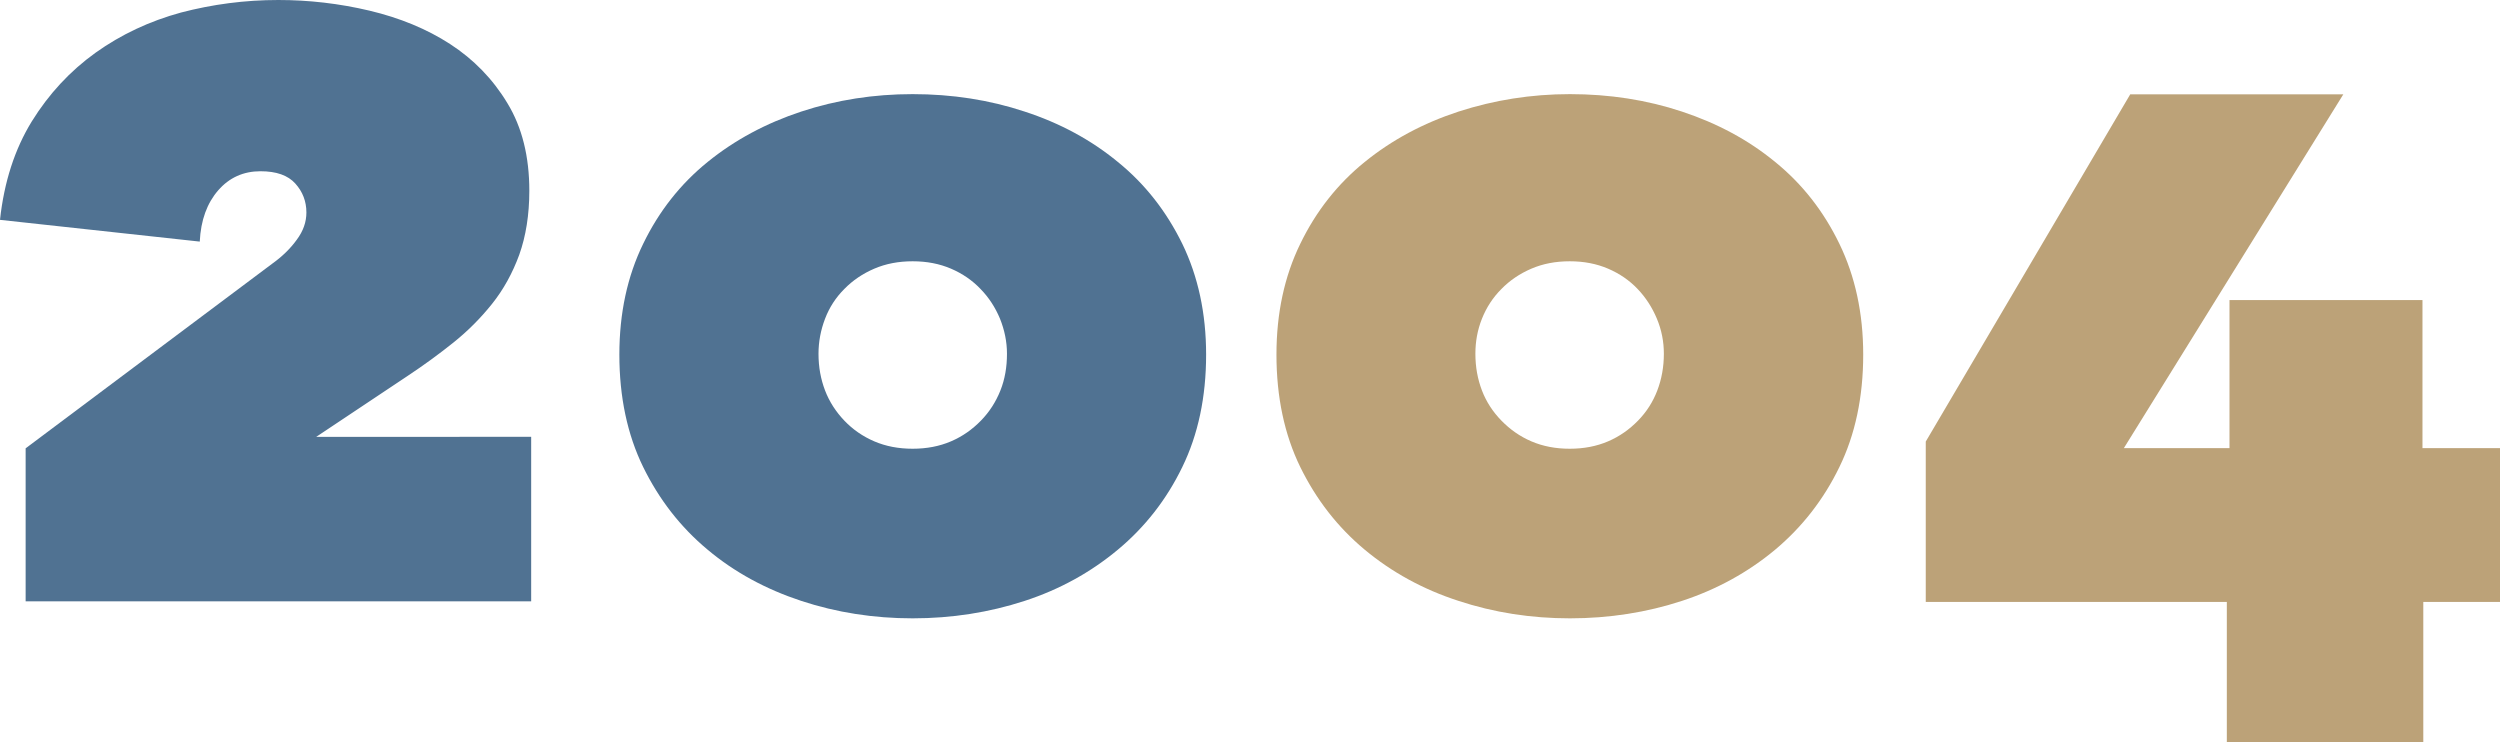
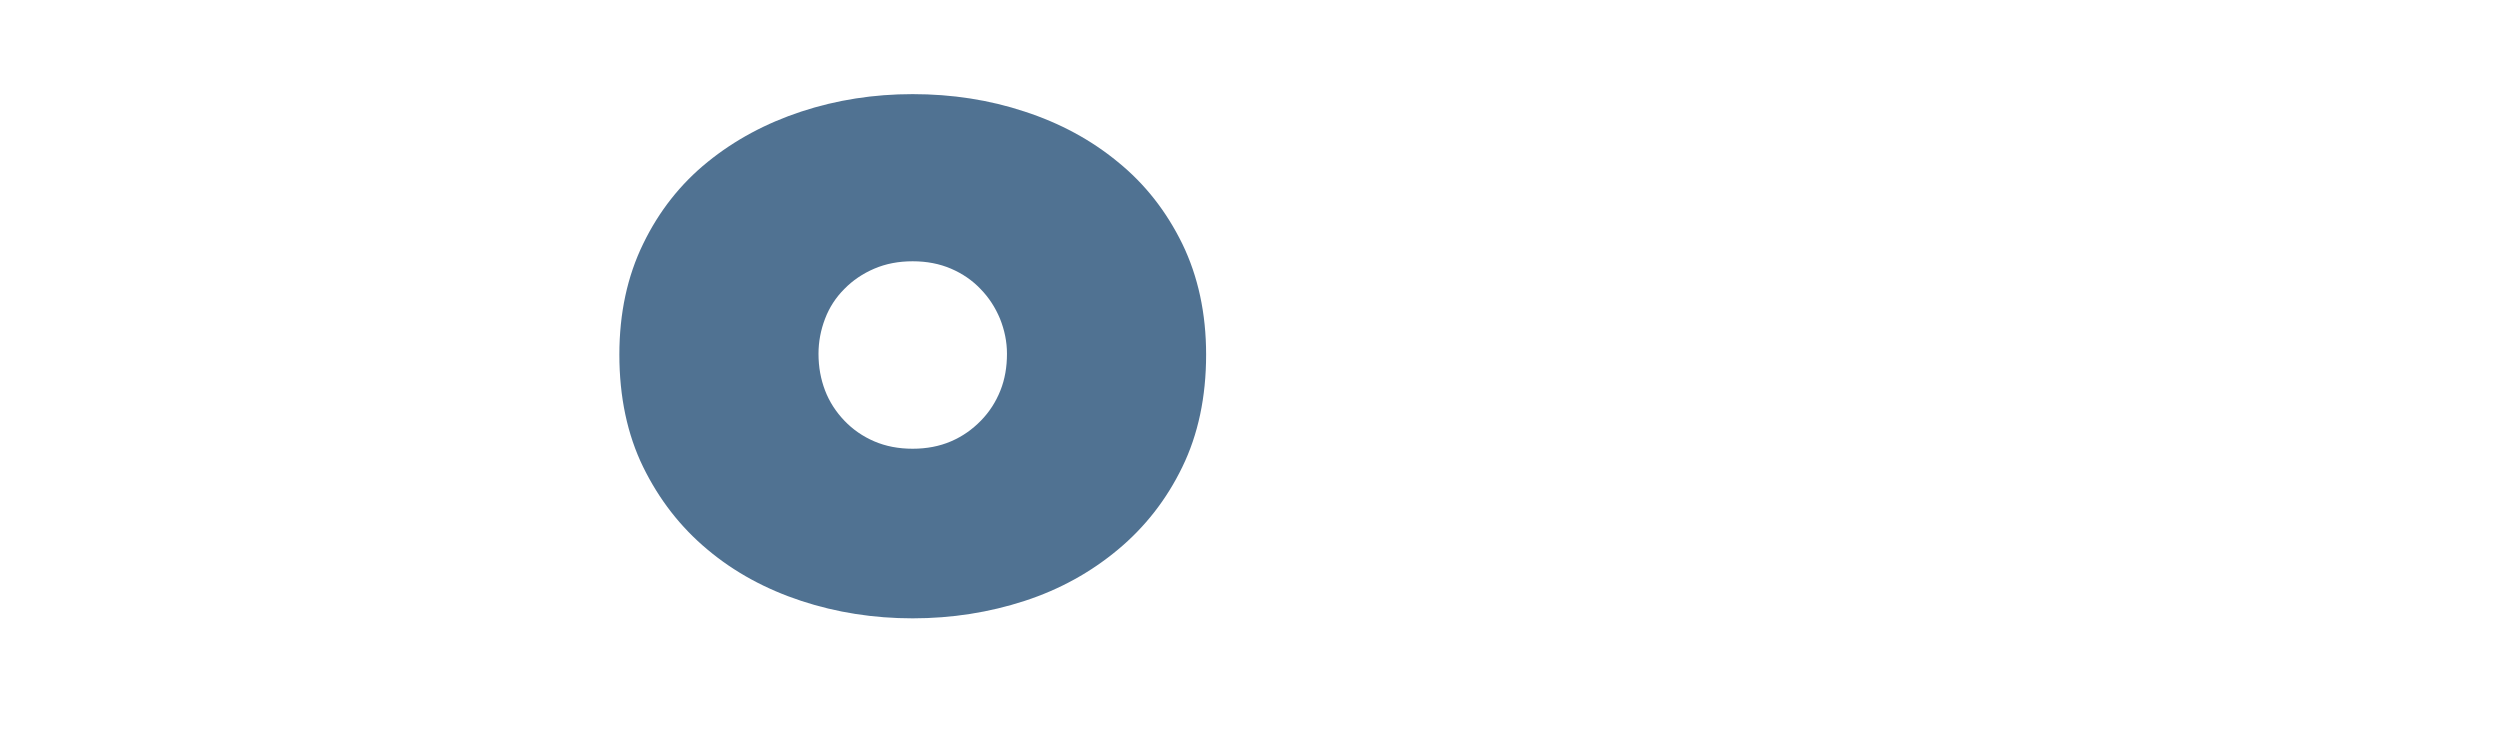
<svg xmlns="http://www.w3.org/2000/svg" version="1.1" id="Ebene_1" x="0px" y="0px" viewBox="0 0 121.9 36.2" style="enable-background:new 0 0 121.9 36.2;" xml:space="preserve">
  <style type="text/css">
	.st0{fill:#507292;}
	.st1{fill:#BCA278;}
</style>
  <g>
-     <path class="st0" d="M13.27,12.86c0.49-0.35,0.89-0.74,1.2-1.17c0.32-0.43,0.47-0.87,0.47-1.33c0-0.54-0.18-1.01-0.54-1.41   c-0.36-0.4-0.92-0.6-1.7-0.6c-0.83,0-1.52,0.31-2.06,0.93c-0.54,0.62-0.85,1.45-0.9,2.5L0,10.72c0.2-1.85,0.72-3.45,1.55-4.8   c0.83-1.34,1.87-2.46,3.11-3.35c1.25-0.89,2.63-1.54,4.17-1.96C10.36,0.21,11.94,0,13.57,0c1.49,0,2.97,0.17,4.45,0.52   c1.47,0.35,2.79,0.89,3.93,1.63c1.14,0.74,2.08,1.7,2.79,2.88c0.72,1.18,1.07,2.61,1.07,4.27c0,1.18-0.17,2.22-0.49,3.12   c-0.33,0.9-0.77,1.7-1.33,2.4c-0.56,0.7-1.19,1.33-1.89,1.89c-0.7,0.56-1.44,1.1-2.21,1.61l-4.47,2.98H25.9v8.02H1.25v-7.46   L13.27,12.86z" />
    <path class="st0" d="M58.81,17.29c0,2.07-0.39,3.9-1.16,5.48c-0.77,1.59-1.82,2.93-3.14,4.03c-1.32,1.1-2.83,1.94-4.55,2.5   c-1.72,0.56-3.54,0.85-5.46,0.85c-1.89,0-3.7-0.28-5.43-0.85s-3.26-1.4-4.57-2.5c-1.32-1.1-2.36-2.44-3.14-4.03   c-0.77-1.58-1.16-3.41-1.16-5.48c0-2.02,0.39-3.82,1.16-5.4c0.77-1.59,1.82-2.92,3.14-3.99c1.32-1.07,2.84-1.89,4.57-2.46   s3.54-0.85,5.43-0.85c1.92,0,3.74,0.28,5.46,0.85c1.72,0.56,3.24,1.38,4.55,2.46c1.32,1.07,2.36,2.4,3.14,3.99   C58.42,13.48,58.81,15.28,58.81,17.29z M44.5,12.74c-0.69,0-1.31,0.12-1.87,0.36c-0.56,0.24-1.05,0.57-1.46,0.99   c-0.42,0.42-0.73,0.9-0.94,1.45s-0.32,1.12-0.32,1.71c0,0.65,0.11,1.24,0.32,1.79s0.53,1.04,0.94,1.47s0.9,0.77,1.46,1.01   s1.18,0.36,1.87,0.36c0.69,0,1.31-0.12,1.87-0.36s1.04-0.58,1.46-1.01s0.73-0.92,0.95-1.47s0.32-1.15,0.32-1.79   c0-0.59-0.12-1.16-0.34-1.71c-0.23-0.55-0.54-1.03-0.95-1.45c-0.4-0.42-0.88-0.75-1.44-0.99C45.81,12.86,45.19,12.74,44.5,12.74z" />
-     <path class="st1" d="M90.85,17.29c0,2.07-0.39,3.9-1.16,5.48c-0.77,1.59-1.82,2.93-3.13,4.03c-1.32,1.1-2.84,1.94-4.55,2.5   s-3.54,0.85-5.46,0.85c-1.89,0-3.7-0.28-5.43-0.85c-1.73-0.56-3.26-1.4-4.58-2.5c-1.32-1.1-2.36-2.44-3.14-4.03   c-0.77-1.58-1.16-3.41-1.16-5.48c0-2.02,0.39-3.82,1.16-5.4c0.77-1.59,1.82-2.92,3.14-3.99s2.84-1.89,4.58-2.46   c1.73-0.56,3.54-0.85,5.43-0.85c1.92,0,3.74,0.28,5.46,0.85s3.24,1.38,4.55,2.46c1.32,1.07,2.36,2.4,3.13,3.99   C90.46,13.48,90.85,15.28,90.85,17.29z M76.54,12.74c-0.69,0-1.31,0.12-1.87,0.36c-0.56,0.24-1.05,0.57-1.46,0.99   c-0.42,0.42-0.73,0.9-0.95,1.45s-0.32,1.12-0.32,1.71c0,0.65,0.11,1.24,0.32,1.79s0.53,1.04,0.95,1.47s0.9,0.77,1.46,1.01   c0.56,0.24,1.18,0.36,1.87,0.36s1.31-0.12,1.87-0.36s1.04-0.58,1.46-1.01c0.42-0.43,0.73-0.92,0.94-1.47   c0.21-0.55,0.32-1.15,0.32-1.79c0-0.59-0.11-1.16-0.34-1.71s-0.54-1.03-0.94-1.45c-0.4-0.42-0.88-0.75-1.44-0.99   C77.85,12.86,77.23,12.74,76.54,12.74z" />
-     <path class="st1" d="M103.56,21.85h5.15v-7.22h9.41v7.22h3.78v7.5h-3.74v6.85h-9.58v-6.85H93.9v-7.82l9.97-16.93h10.39   L103.56,21.85z" />
  </g>
</svg>